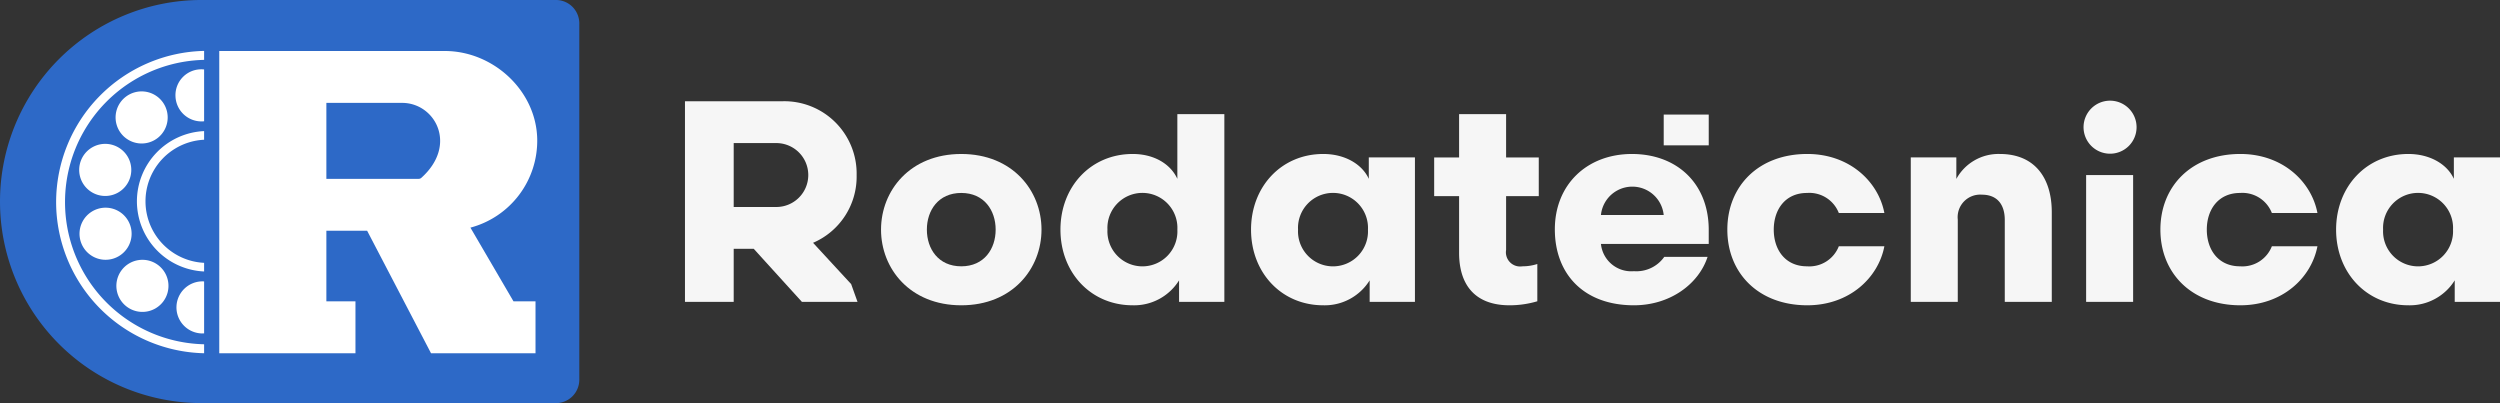
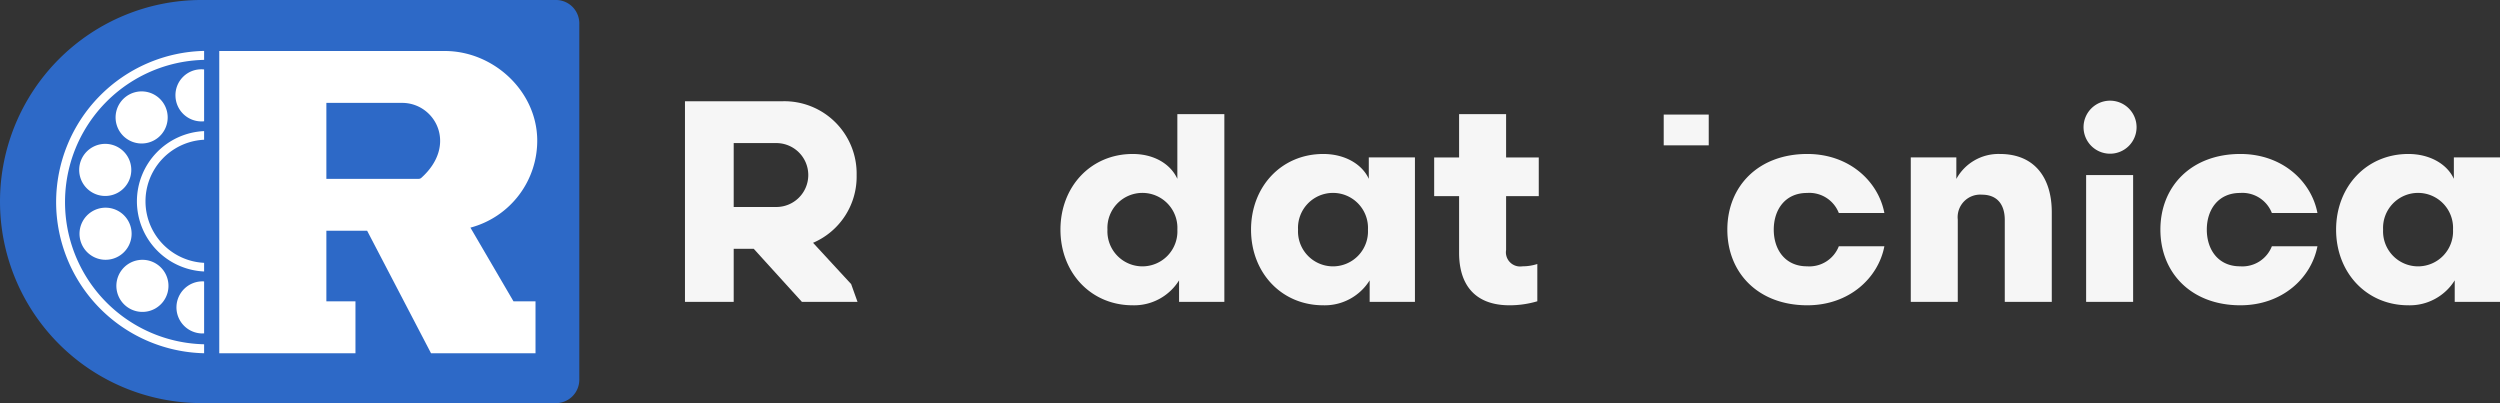
<svg xmlns="http://www.w3.org/2000/svg" width="323.253" height="52.121" viewBox="0 0 323.253 52.121">
  <rect x="0" y="0" width="323.253" height="52.121" fill="#333333" stroke="none" />
  <defs>
    <clipPath id="clip-path">
      <rect id="Rectángulo_187" data-name="Rectángulo 187" width="74.905" height="52.121" fill="none" />
    </clipPath>
  </defs>
  <g id="Grupo_16" data-name="Grupo 16" transform="translate(-285.133 -41.227)">
    <path id="Trazado_14" data-name="Trazado 14" d="M136.189,42.808h-2.594v6.855h-6.3V23.725h12.635a9.354,9.354,0,0,1,9.56,9.56,9.3,9.3,0,0,1-5.633,8.744l4.927,5.342.82,2.291h-7.192Zm2.853-5.41a4.132,4.132,0,1,0,0-8.263h-5.447V37.4Z" transform="translate(246.406 30.593)" fill="#f6f6f6" />
-     <path id="Trazado_15" data-name="Trazado 15" d="M182.482,42.77c0,5.039-3.742,9.783-10.375,9.783s-10.375-4.743-10.375-9.783,3.743-9.782,10.375-9.782,10.375,4.743,10.375,9.782m-5.929,0c0-2.483-1.482-4.743-4.447-4.743s-4.447,2.26-4.447,4.743,1.482,4.743,4.447,4.743,4.447-2.26,4.447-4.743" transform="translate(237.319 28.149)" fill="#f6f6f6" />
    <path id="Trazado_16" data-name="Trazado 16" d="M208.364,34.365V25.991h6.077V50.262h-5.855v-2.78a6.842,6.842,0,0,1-6,3.224c-5.41,0-9.337-4.224-9.337-9.783s3.928-9.782,9.337-9.782c2.816,0,4.928,1.334,5.781,3.223m0,6.559a4.526,4.526,0,1,0-9.041,0,4.526,4.526,0,1,0,9.041,0" transform="translate(229.002 29.995)" fill="#f6f6f6" />
    <path id="Trazado_17" data-name="Trazado 17" d="M241.954,36.211V33.433h5.966V52.108h-5.855v-2.78a6.842,6.842,0,0,1-6,3.224c-5.41,0-9.337-4.224-9.337-9.783s3.928-9.782,9.337-9.782c2.816,0,5.039,1.334,5.892,3.223m-.111,6.559a4.526,4.526,0,1,0-9.041,0,4.526,4.526,0,1,0,9.041,0" transform="translate(220.166 28.149)" fill="#f6f6f6" />
    <path id="Trazado_18" data-name="Trazado 18" d="M272.234,45.37v4.817a12.565,12.565,0,0,1-3.594.519c-4.484,0-6.521-2.668-6.521-6.781V36.588h-3.224v-5h3.224v-5.6h6.077v5.6h4.224v5h-4.224v6.966a1.838,1.838,0,0,0,2.113,2.112,6.2,6.2,0,0,0,1.926-.3" transform="translate(211.677 29.995)" fill="#f6f6f6" />
-     <path id="Trazado_19" data-name="Trazado 19" d="M294.243,46.29h5.6c-1.148,3.52-4.854,6.262-9.523,6.262-6.522,0-10.227-4.076-10.227-9.819,0-5.781,4.149-9.745,9.968-9.745,5.781,0,9.93,3.779,9.93,9.819v1.816H286.054a3.938,3.938,0,0,0,4.261,3.52,4.41,4.41,0,0,0,3.928-1.853m-8.189-5.41h8.115a4.078,4.078,0,0,0-8.115,0" transform="translate(206.083 28.149)" fill="#f6f6f6" />
    <path id="Trazado_20" data-name="Trazado 20" d="M330.7,40.621H324.81a4.09,4.09,0,0,0-4.113-2.594c-2.816,0-4.3,2.149-4.3,4.743s1.482,4.743,4.3,4.743a4.09,4.09,0,0,0,4.113-2.594H330.7c-.778,4.076-4.52,7.633-9.967,7.633-6.3,0-10.338-4.15-10.338-9.783s4.038-9.782,10.338-9.782c5.447,0,9.189,3.558,9.967,7.633" transform="translate(198.085 28.149)" fill="#f6f6f6" />
    <path id="Trazado_21" data-name="Trazado 21" d="M348.693,52.108h-6.076V33.433h5.892v2.779a6.208,6.208,0,0,1,5.632-3.224c4.484,0,6.707,3.075,6.707,7.522v11.6h-6.077v-10.6c0-1.927-.926-3.261-2.964-3.261a2.914,2.914,0,0,0-3.113,3.224Z" transform="translate(189.582 28.149)" fill="#f6f6f6" />
    <path id="Trazado_22" data-name="Trazado 22" d="M376.3,30.481a3.428,3.428,0,1,1,3.483-3.446,3.424,3.424,0,0,1-3.483,3.446m-3.039,2.76h6.076v16.4h-6.076Z" transform="translate(181.611 30.619)" fill="#f6f6f6" />
    <path id="Trazado_23" data-name="Trazado 23" d="M406.77,40.621h-5.892a4.09,4.09,0,0,0-4.113-2.594c-2.816,0-4.3,2.149-4.3,4.743s1.482,4.743,4.3,4.743a4.09,4.09,0,0,0,4.113-2.594h5.892c-.779,4.076-4.521,7.633-9.967,7.633-6.3,0-10.339-4.15-10.339-9.783s4.039-9.782,10.339-9.782c5.446,0,9.189,3.558,9.967,7.633" transform="translate(178.011 28.149)" fill="#f6f6f6" />
    <path id="Trazado_24" data-name="Trazado 24" d="M432.553,36.211V33.433h5.966V52.108h-5.855v-2.78a6.842,6.842,0,0,1-6,3.224c-5.41,0-9.337-4.224-9.337-9.783s3.928-9.782,9.337-9.782c2.816,0,5.039,1.334,5.892,3.223m-.111,6.559a4.526,4.526,0,1,0-9.041,0,4.526,4.526,0,1,0,9.041,0" transform="translate(169.867 28.149)" fill="#f6f6f6" />
    <rect id="Rectángulo_6" data-name="Rectángulo 6" width="5.821" height="3.979" transform="translate(500.253 56.041)" fill="#f6f6f6" />
    <g id="Grupo_15" data-name="Grupo 15" transform="translate(285.133 41.226)">
      <g id="Grupo_14" data-name="Grupo 14" transform="translate(0 0)" clip-path="url(#clip-path)">
        <path id="Trazado_186" data-name="Trazado 186" d="M71.88,52.121H26.061A26.06,26.06,0,1,1,26.061,0H71.88a3.025,3.025,0,0,1,3.025,3.025V49.1a3.025,3.025,0,0,1-3.025,3.025" transform="translate(0 0)" fill="#2d69c7" />
        <path id="Trazado_187" data-name="Trazado 187" d="M31.211,26.394a3.368,3.368,0,1,0-4.728-.574,3.368,3.368,0,0,0,4.728.574" transform="translate(-10.82 -8.556)" fill="#fff" />
        <path id="Trazado_188" data-name="Trazado 188" d="M17.8,34.454a3.368,3.368,0,1,0,4.2-2.241,3.367,3.367,0,0,0-4.2,2.241" transform="translate(-7.414 -13.465)" fill="#fff" />
        <path id="Trazado_189" data-name="Trazado 189" d="M22.137,52.865a3.368,3.368,0,1,0-4.247-2.157,3.369,3.369,0,0,0,4.247,2.157" transform="translate(-7.442 -19.44)" fill="#fff" />
        <path id="Trazado_190" data-name="Trazado 190" d="M27.284,63.974a3.368,3.368,0,1,0-.669-4.716,3.368,3.368,0,0,0,.669,4.716" transform="translate(-10.892 -24.319)" fill="#fff" />
        <path id="Trazado_191" data-name="Trazado 191" d="M39.334,65.972a3.368,3.368,0,0,0,3.253,3.479c.108,0,.215,0,.321-.005V62.727c-.032,0-.063-.007-.095-.008a3.368,3.368,0,0,0-3.479,3.253" transform="translate(-16.516 -26.336)" fill="#fff" />
        <path id="Trazado_192" data-name="Trazado 192" d="M39.118,19a3.368,3.368,0,0,0,3.544,3.183c.052,0,.1-.011.154-.016V15.468A3.345,3.345,0,0,0,39.118,19" transform="translate(-16.425 -6.487)" fill="#fff" />
        <path id="Trazado_193" data-name="Trazado 193" d="M30.518,38.3a9.1,9.1,0,0,0,8.688,9.075V46.257a7.967,7.967,0,0,1,0-15.915V29.224A9.1,9.1,0,0,0,30.518,38.3" transform="translate(-12.815 -12.272)" fill="#fff" />
        <path id="Trazado_194" data-name="Trazado 194" d="M12.51,30.894A19.577,19.577,0,0,0,31.645,50.441v-1.16a18.391,18.391,0,0,1,0-36.773v-1.16A19.576,19.576,0,0,0,12.51,30.894" transform="translate(-5.253 -4.765)" fill="#fff" />
        <path id="Trazado_195" data-name="Trazado 195" d="M66.485,50.456V43.739H62.723V34.61h5.271l8.264,15.846H89.766V43.739H86.918L81.35,34.208a11.63,11.63,0,0,0,8.636-11.472c-.133-6.258-5.7-11.367-11.955-11.367H48.874V50.456ZM62.723,18.078h9.8c4.242,0,7.245,5.409,2.478,9.692a.509.509,0,0,1-.337.129H62.723Z" transform="translate(-20.523 -4.774)" fill="#fff" />
      </g>
    </g>
  </g>
</svg>